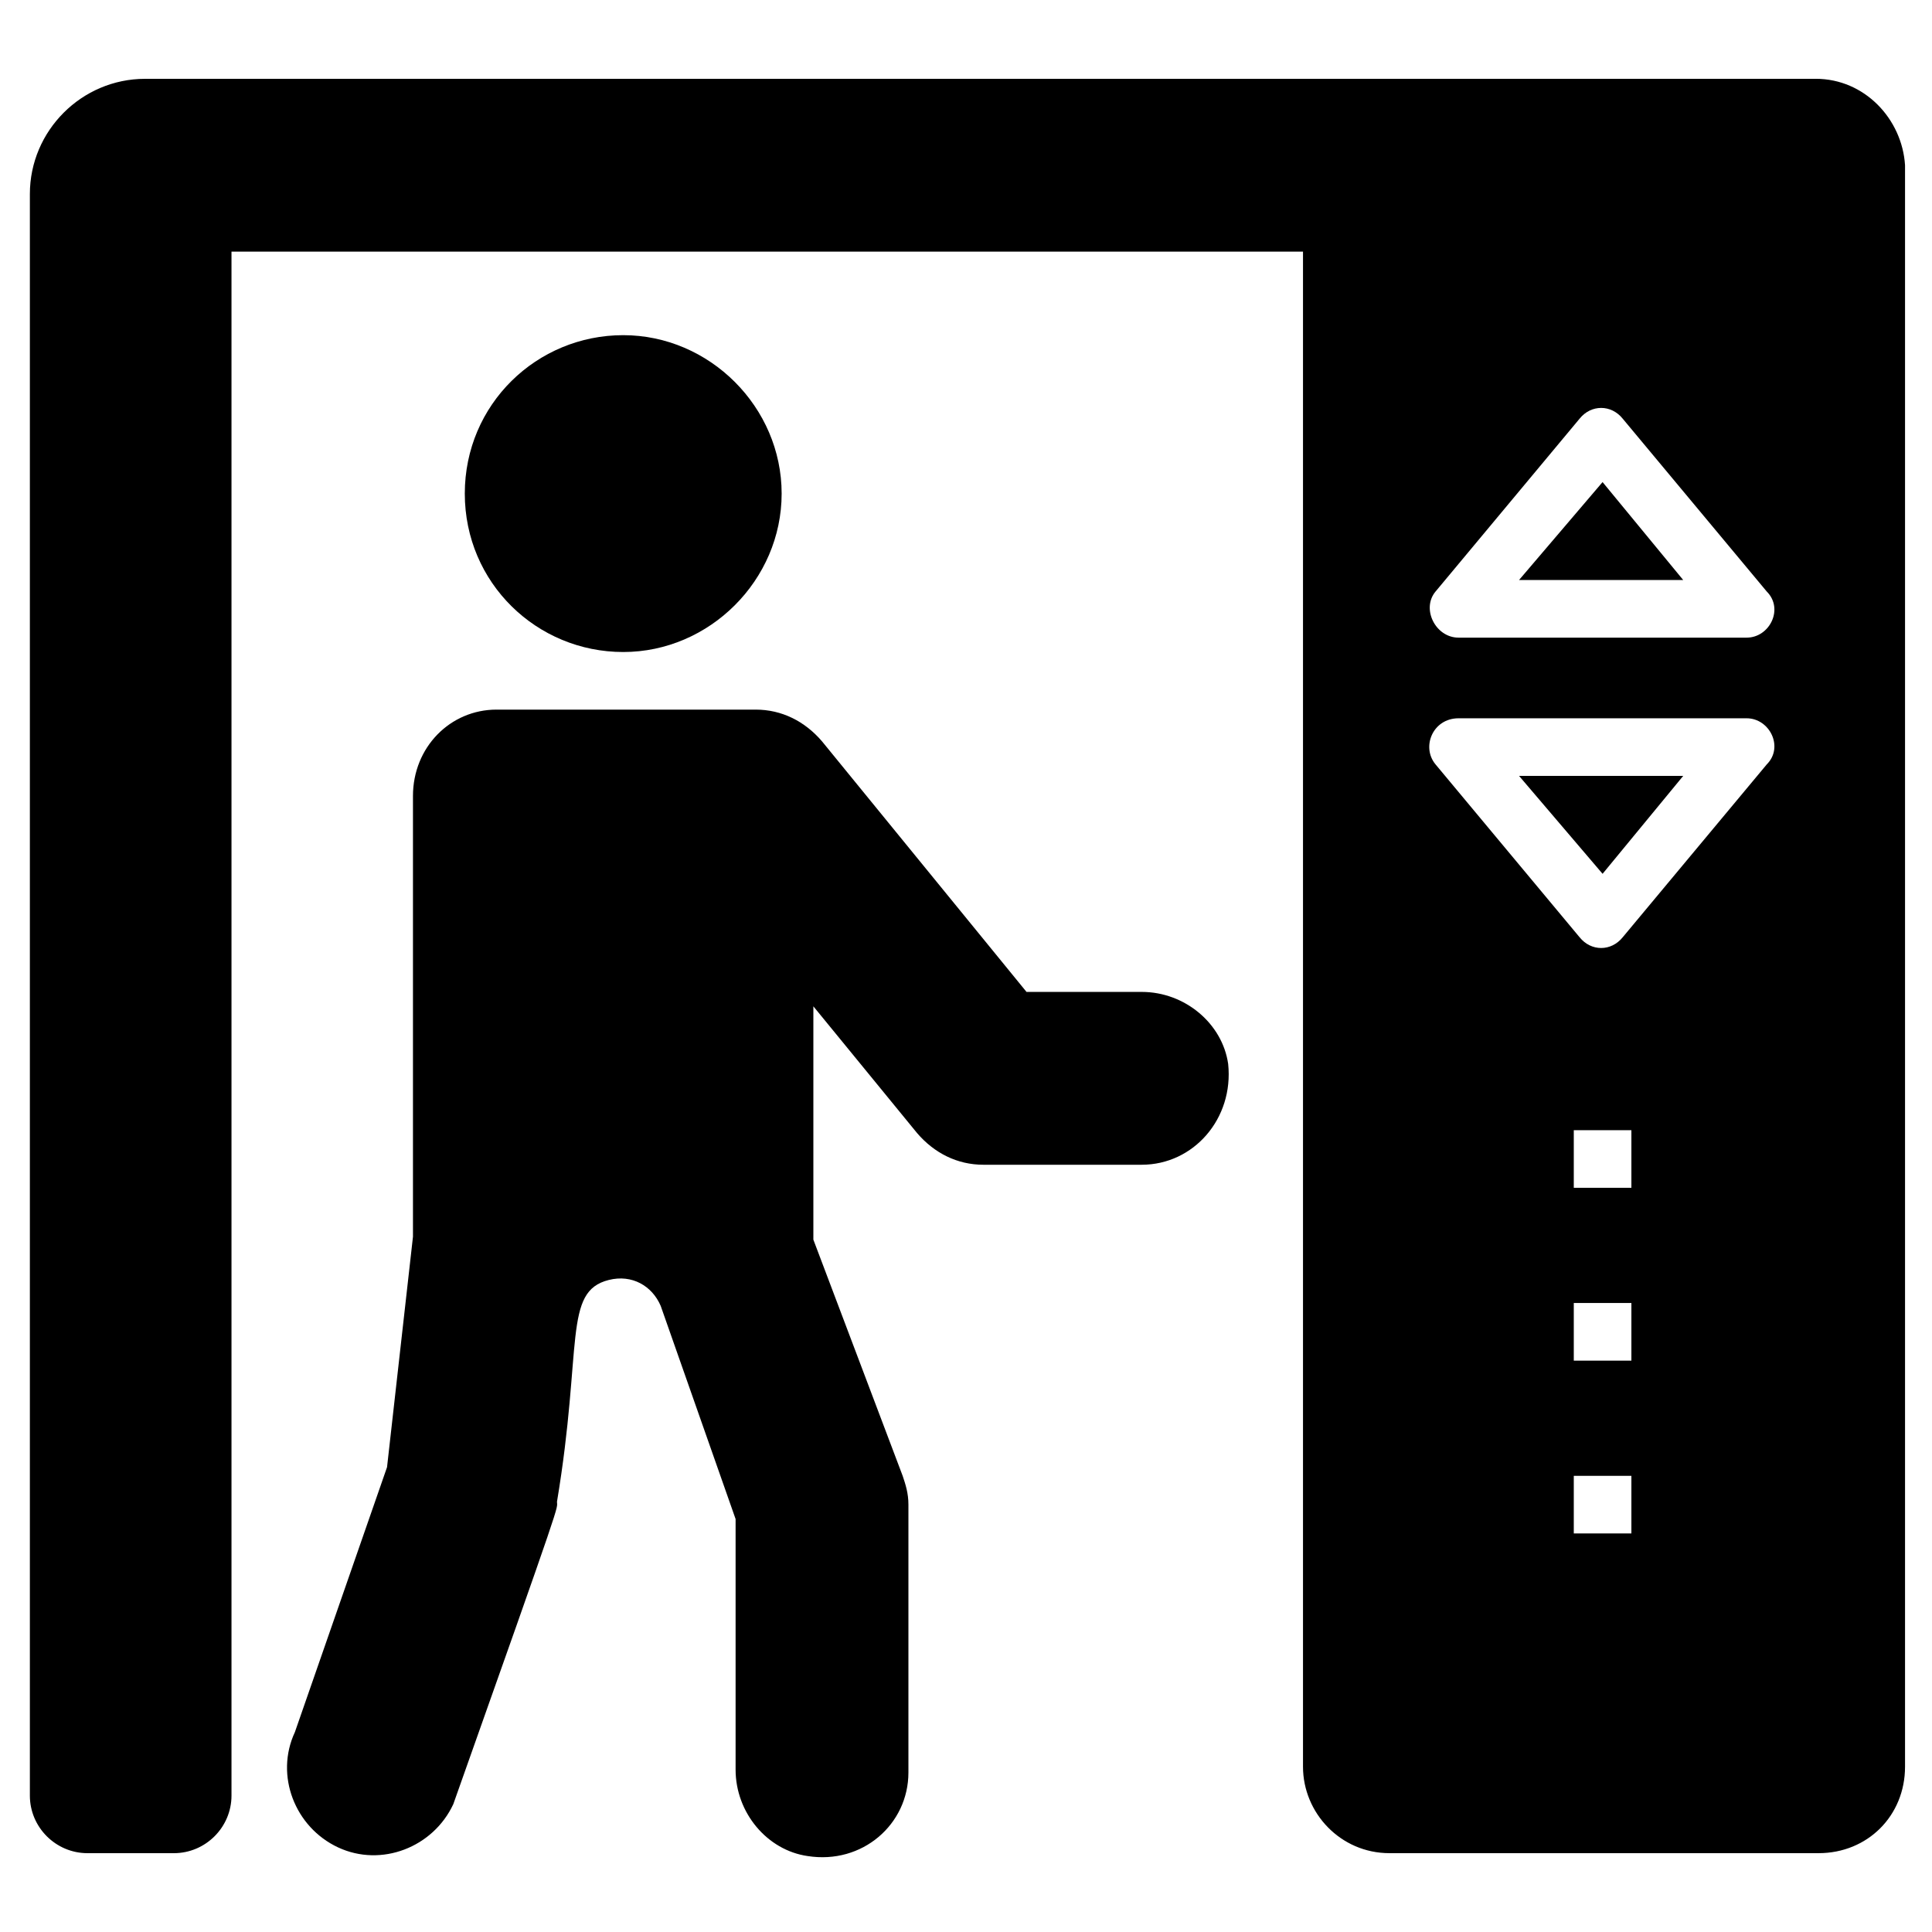
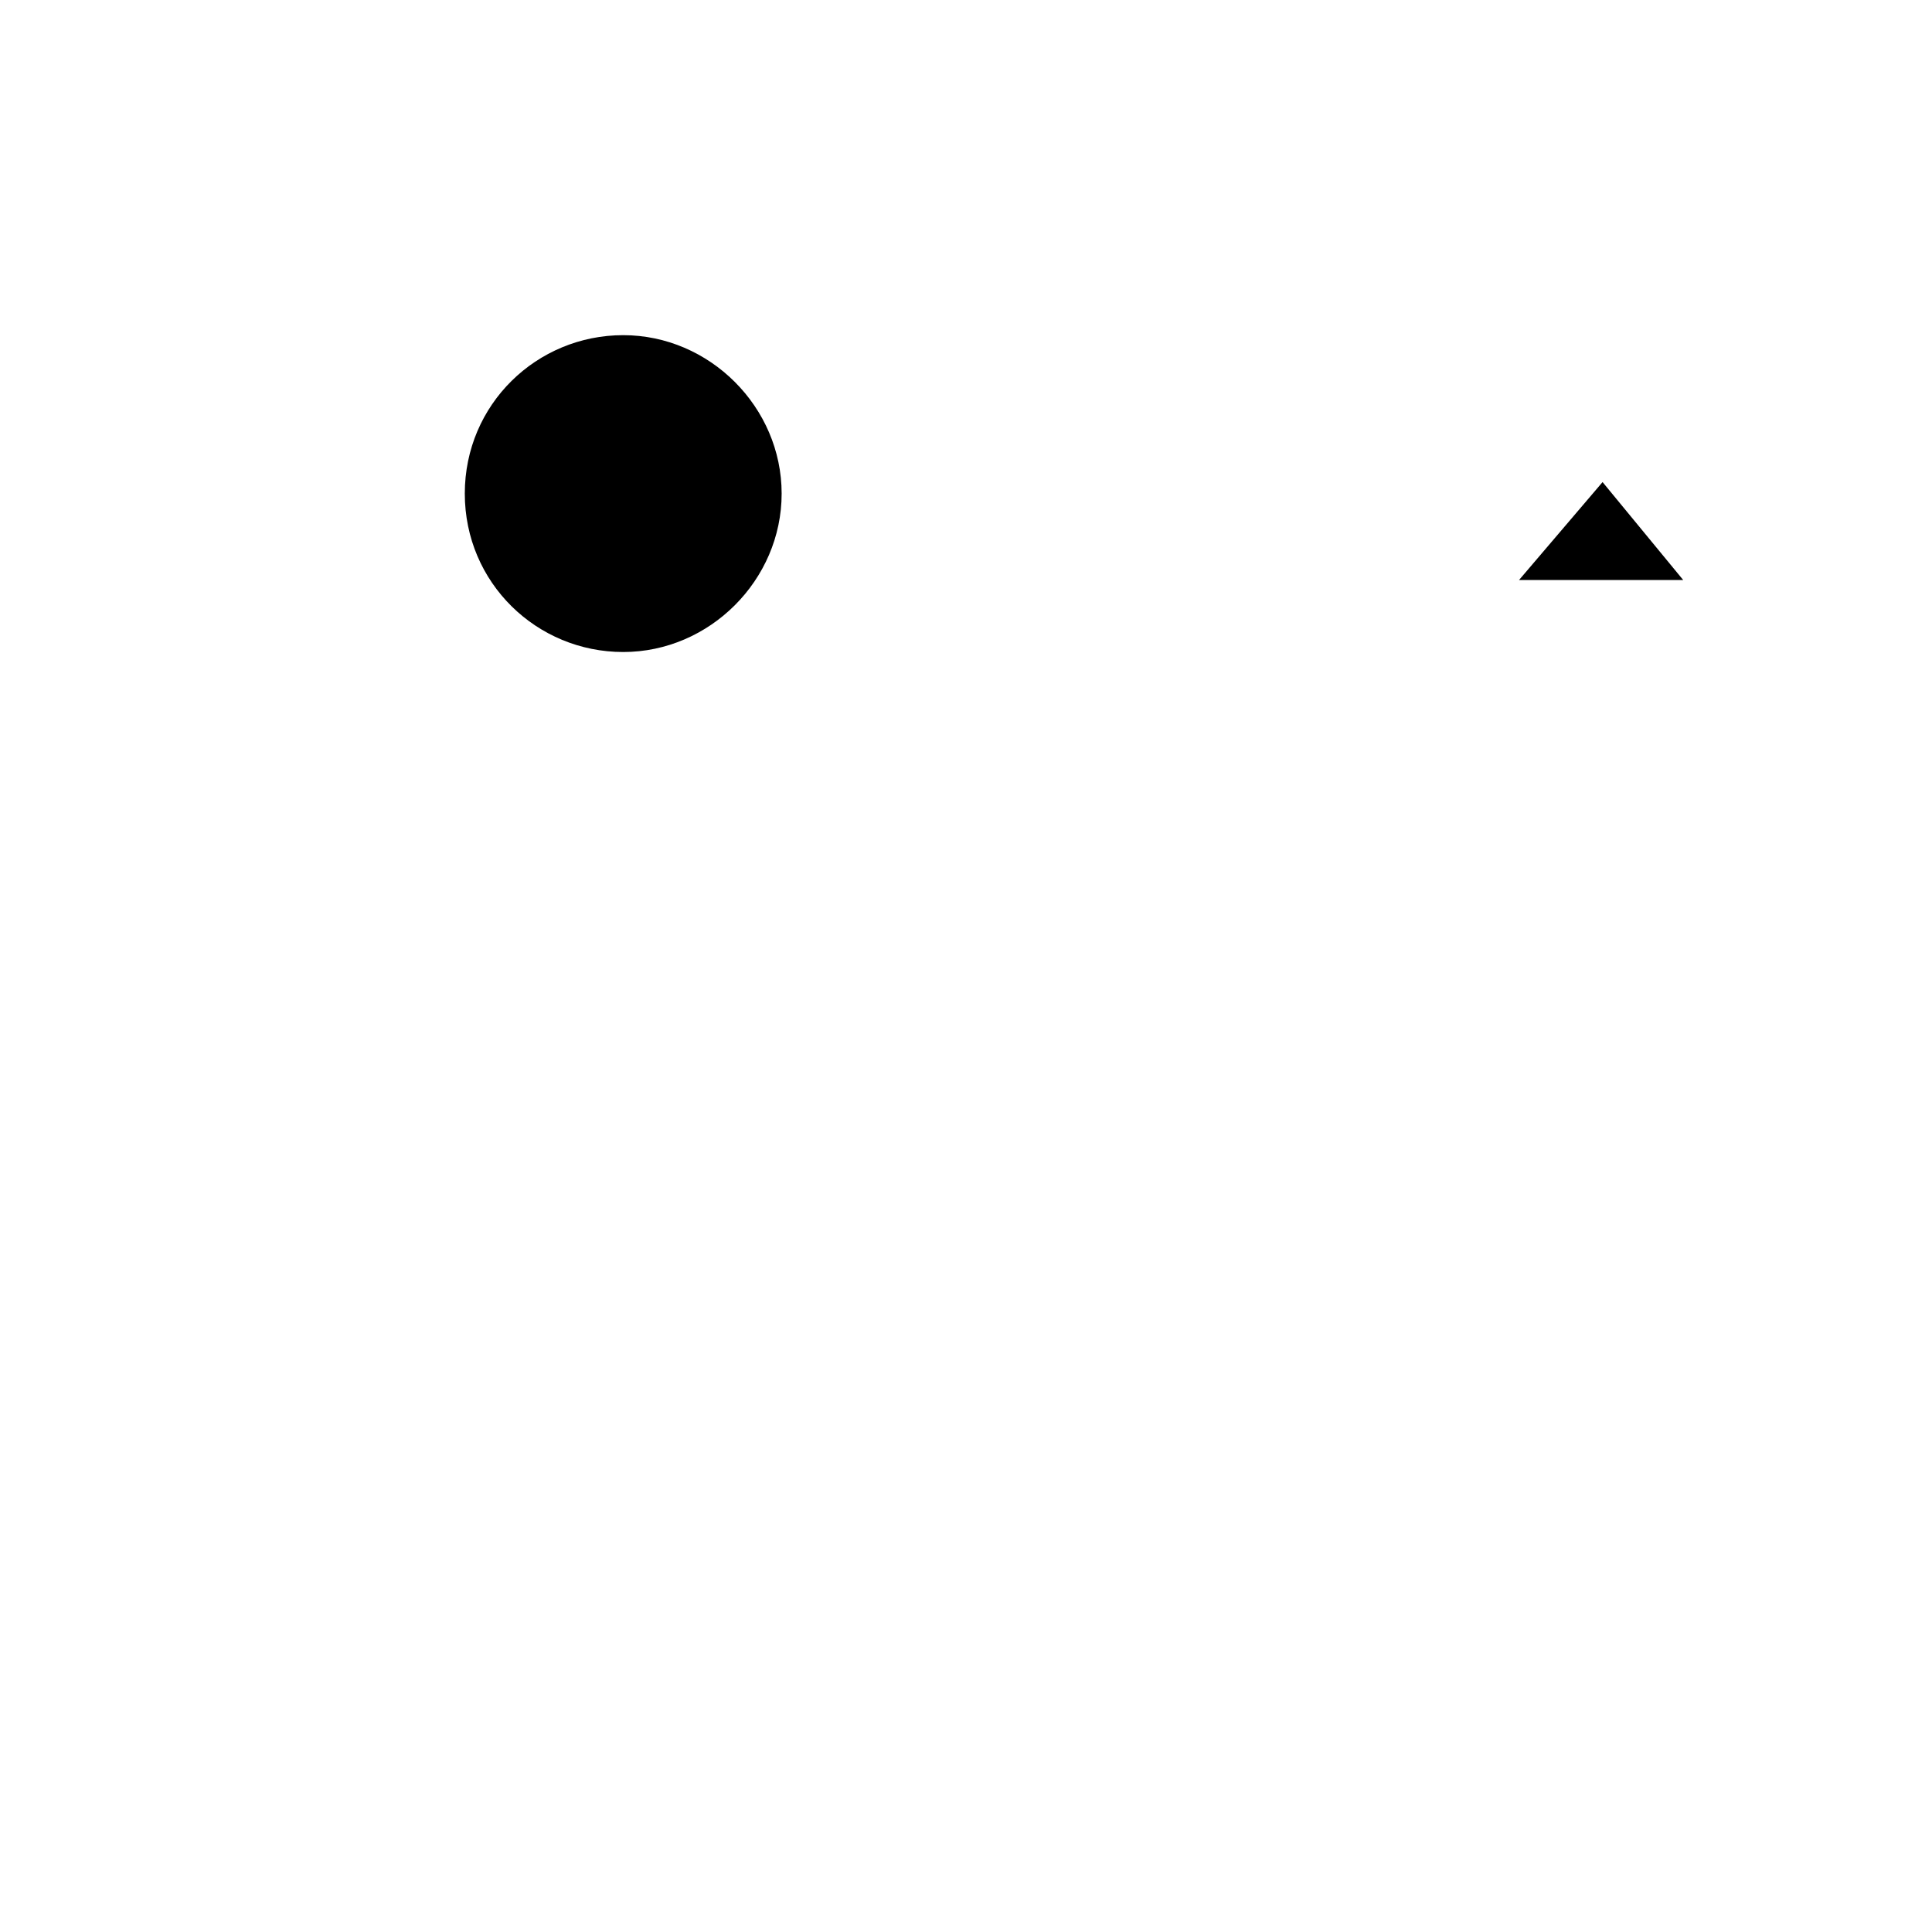
<svg xmlns="http://www.w3.org/2000/svg" fill="#000000" width="800px" height="800px" version="1.1" viewBox="144 144 512 512">
  <g>
    <path d="m309.16 316.79c22.902 0 41.984-19.082 41.984-41.984s-19.082-41.984-41.984-41.984-41.984 18.32-41.984 41.984c0 23.664 19.082 41.984 41.984 41.984z" />
-     <path d="m253.44 354.96v116.79l-6.871 61.066-24.426 70.227c-5.344 11.449 0 25.191 11.449 30.535 11.449 5.344 25.191 0 30.535-11.449 29.77-83.969 27.48-77.863 27.48-80.152 6.871-41.223 1.527-55.723 13.742-58.777 6.106-1.527 11.449 1.527 13.742 6.871l19.848 56.488v66.41c0 11.449 8.398 21.375 19.082 22.902 14.504 2.289 26.719-8.398 26.719-22.137v-70.992c0-3.055-0.762-5.344-1.527-7.633l-23.664-62.594v-61.832l27.48 33.586c4.582 5.344 10.688 8.398 17.559 8.398h41.984c13.742 0 24.426-12.215 22.902-26.719-1.527-10.688-11.449-19.082-22.902-19.082h-30.535l-54.203-66.414c-4.582-5.344-10.688-8.398-17.559-8.398h-68.703c-12.211 0.004-22.133 9.926-22.133 22.902z" />
-     <path d="m568.7 375.57 21.371-25.953h-43.508z" />
    <path d="m546.56 297.71h43.508l-21.371-25.953z" />
-     <path d="m625.19 164.89h-442.74c-16.793 0-30.535 13.742-30.535 30.535v424.42c0 8.398 6.871 15.266 15.266 15.266h22.902c8.398 0 15.266-6.871 15.266-15.266v-409.16h283.96v401.52c0 12.215 9.922 22.902 22.902 22.902h113.74c12.977 0 22.902-9.922 22.902-22.902v-424.42c-0.766-12.215-10.688-22.902-23.664-22.902zm-48.855 385.49h-15.266v-15.266h15.266zm0-45.801h-15.266v-15.266h15.266zm0-45.801h-15.266v-15.266h15.266zm35.879-112.21-38.168 45.801c-3.055 3.816-8.398 3.816-11.449 0l-38.168-45.801c-3.816-4.582-0.762-12.215 6.106-12.215h76.336c6.106 0.004 9.922 7.637 5.344 12.215zm-5.344-33.586h-76.336c-6.106 0-9.922-7.633-6.106-12.215l38.168-45.801c3.055-3.816 8.398-3.816 11.449 0l38.168 45.801c4.578 4.582 0.762 12.215-5.344 12.215z" />
  </g>
</svg>